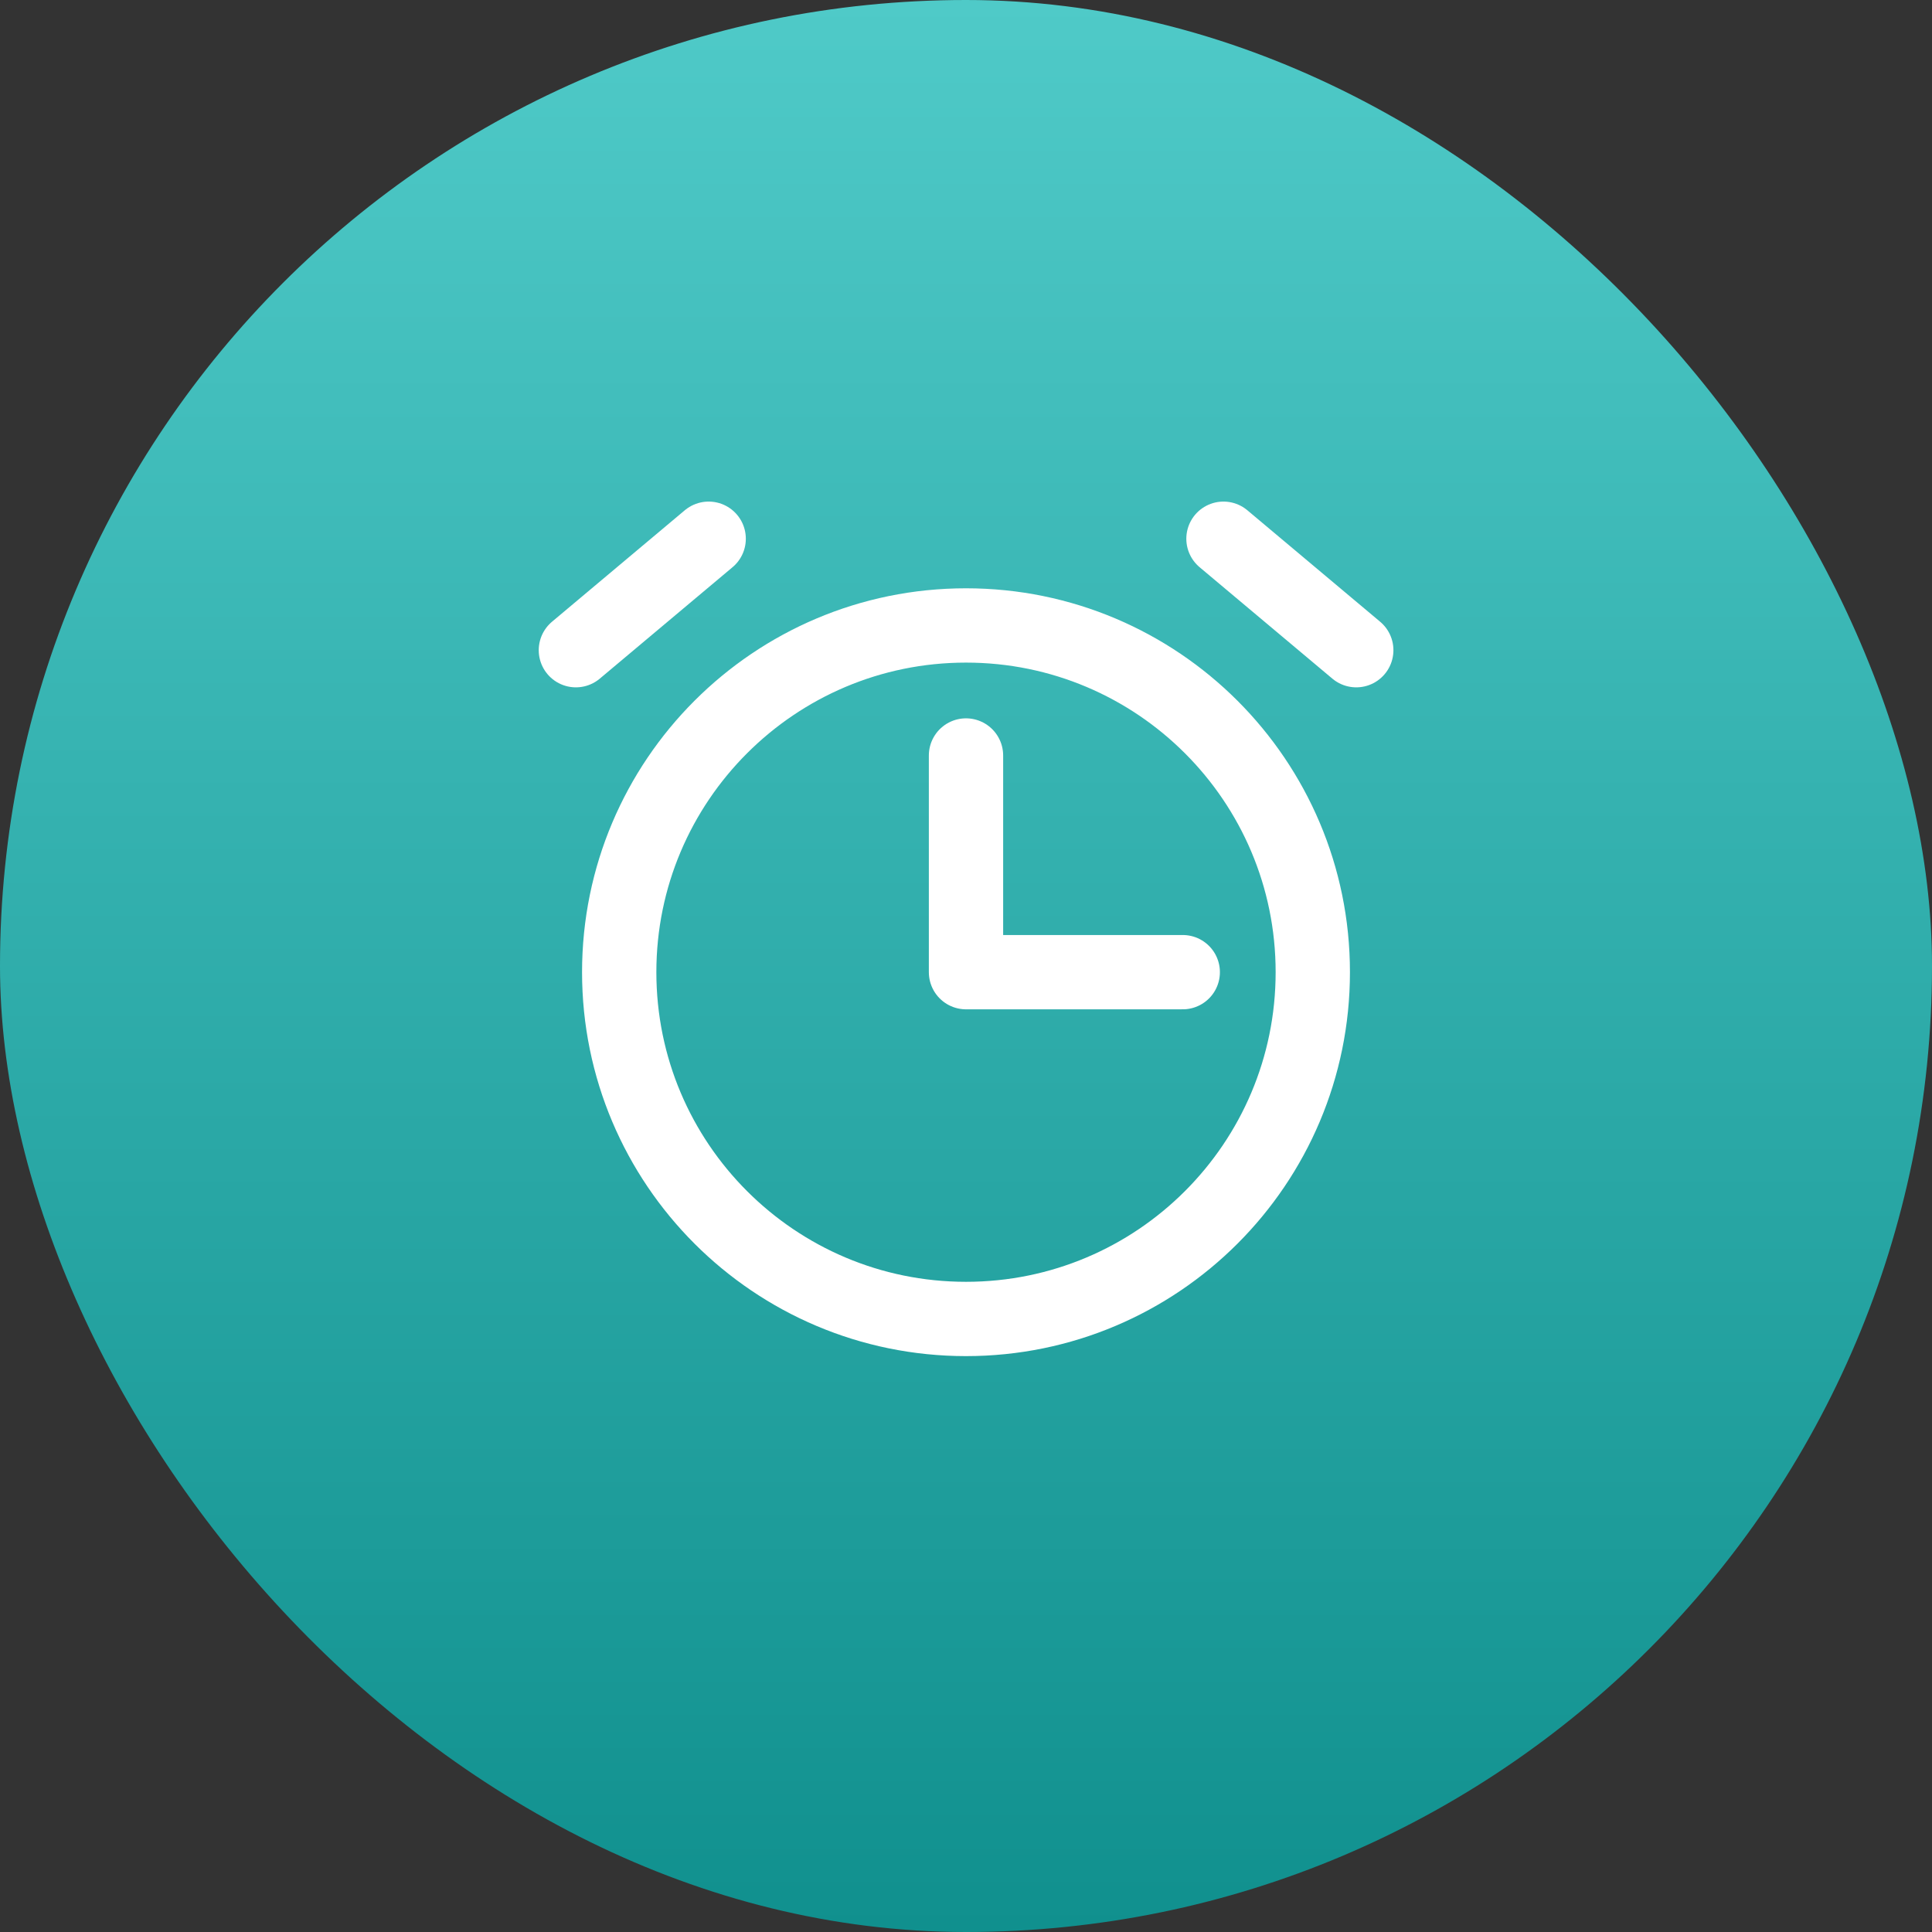
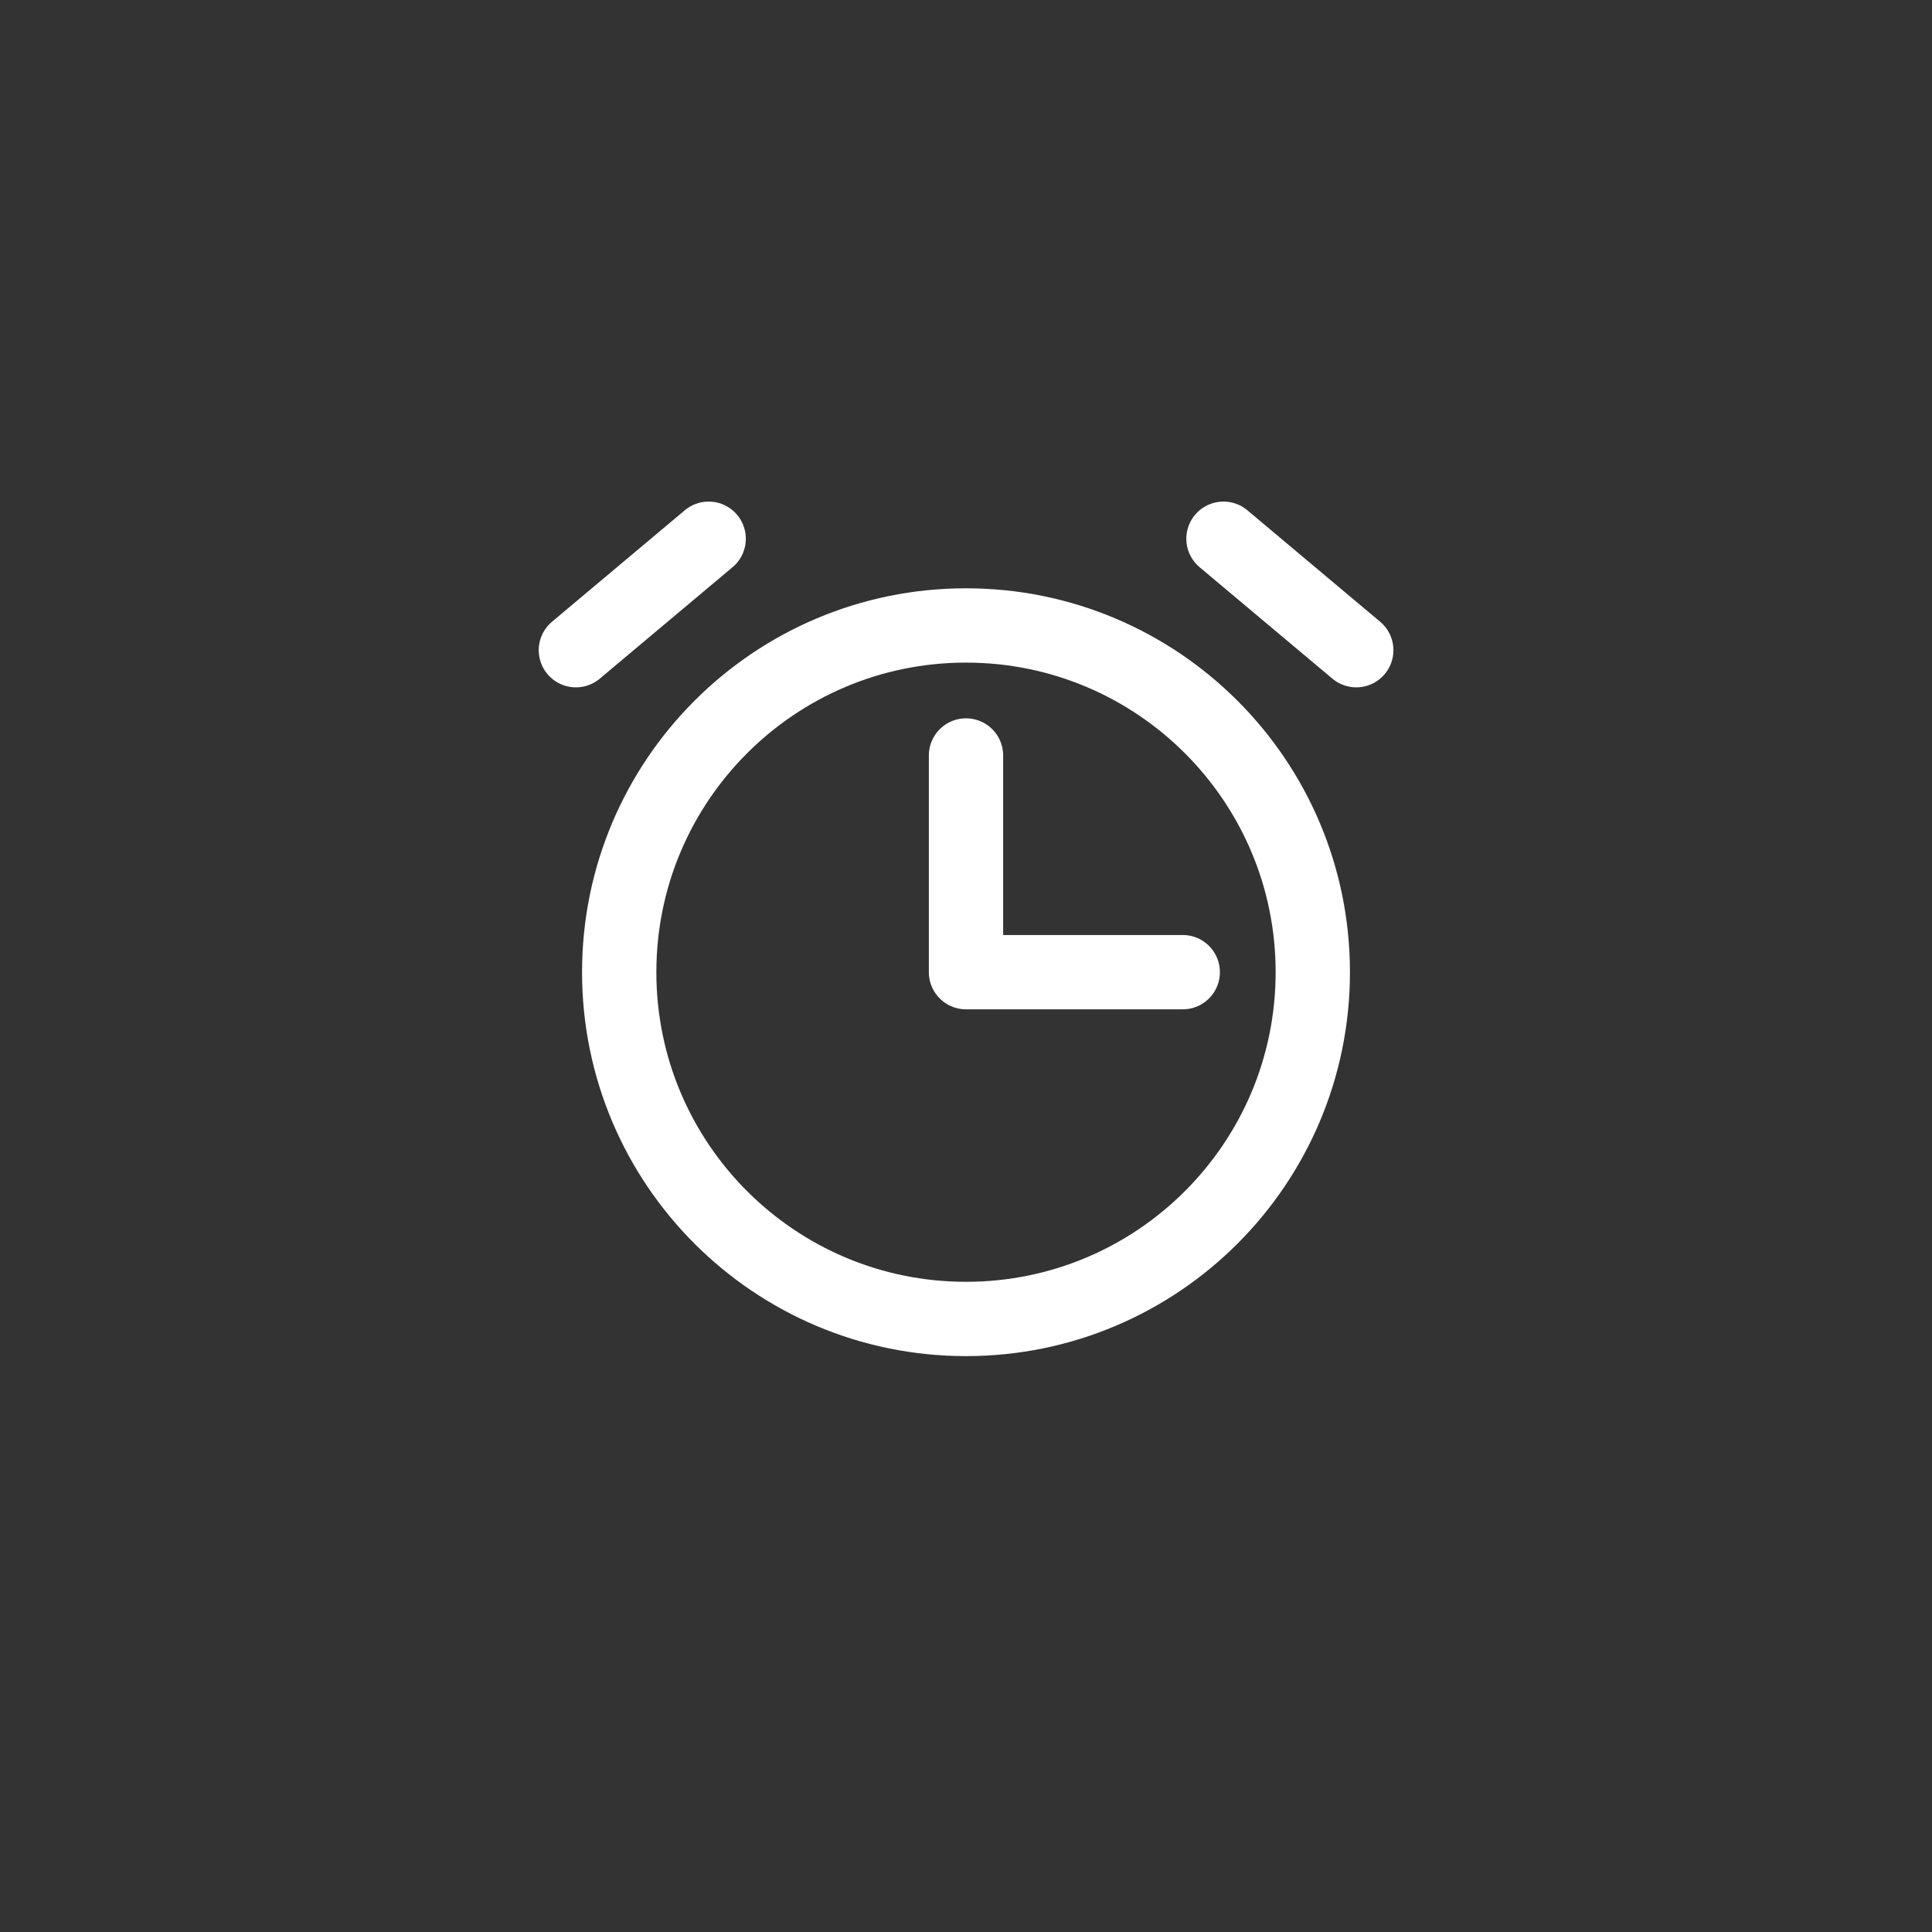
<svg xmlns="http://www.w3.org/2000/svg" width="26" height="26" viewBox="0 0 26 26" fill="none">
  <rect x="0" y="0" width="26" height="26" fill="#333333" stroke="none" />
-   <rect width="26" height="26" rx="13" fill="url(#paint0_linear_81_10216)" />
  <path d="M13 10.167V13.083H15.917M18.252 8.75L16.465 7.25M9.537 7.25L7.75 8.75M13 17.75C10.423 17.75 8.333 15.661 8.333 13.083C8.333 10.506 10.423 8.417 13 8.417C15.577 8.417 17.667 10.506 17.667 13.083C17.667 15.661 15.577 17.75 13 17.75Z" stroke="white" stroke-linecap="round" stroke-linejoin="round" />
  <defs>
    <linearGradient id="paint0_linear_81_10216" x1="13" y1="0" x2="13" y2="26" gradientUnits="userSpaceOnUse">
      <stop stop-color="#4FCAC8" />
      <stop offset="1" stop-color="#10908E" />
    </linearGradient>
  </defs>
</svg>